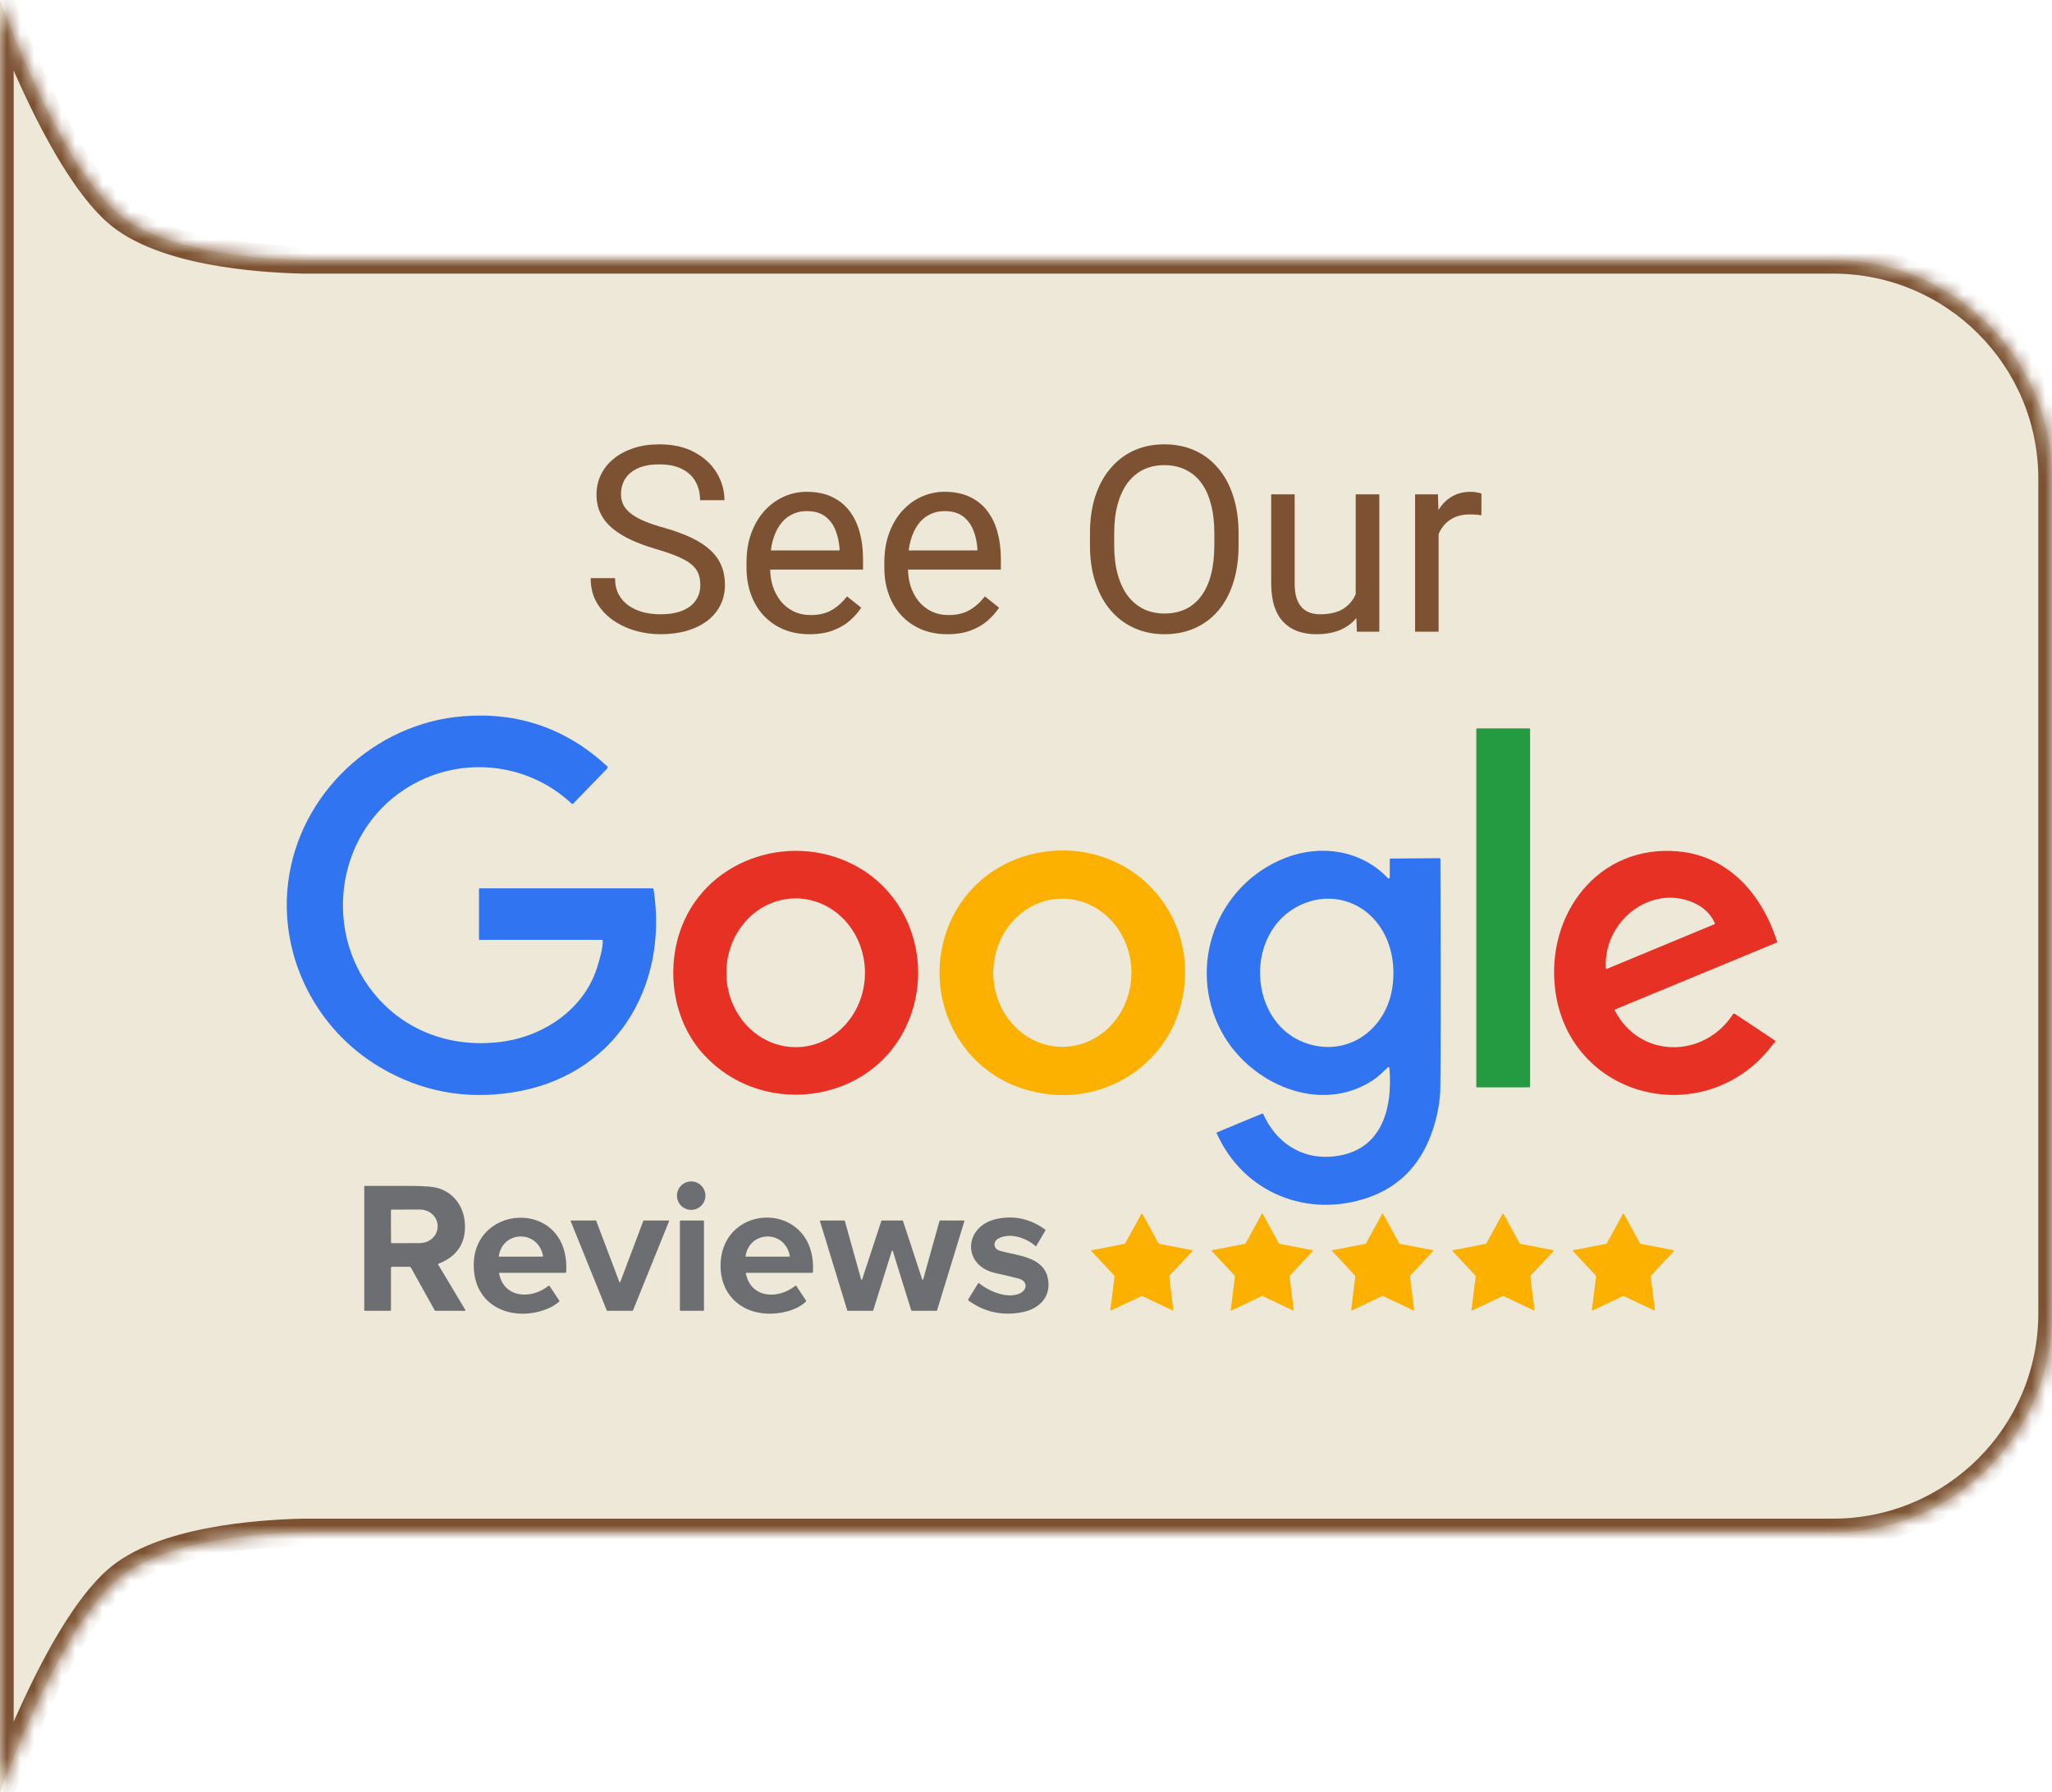
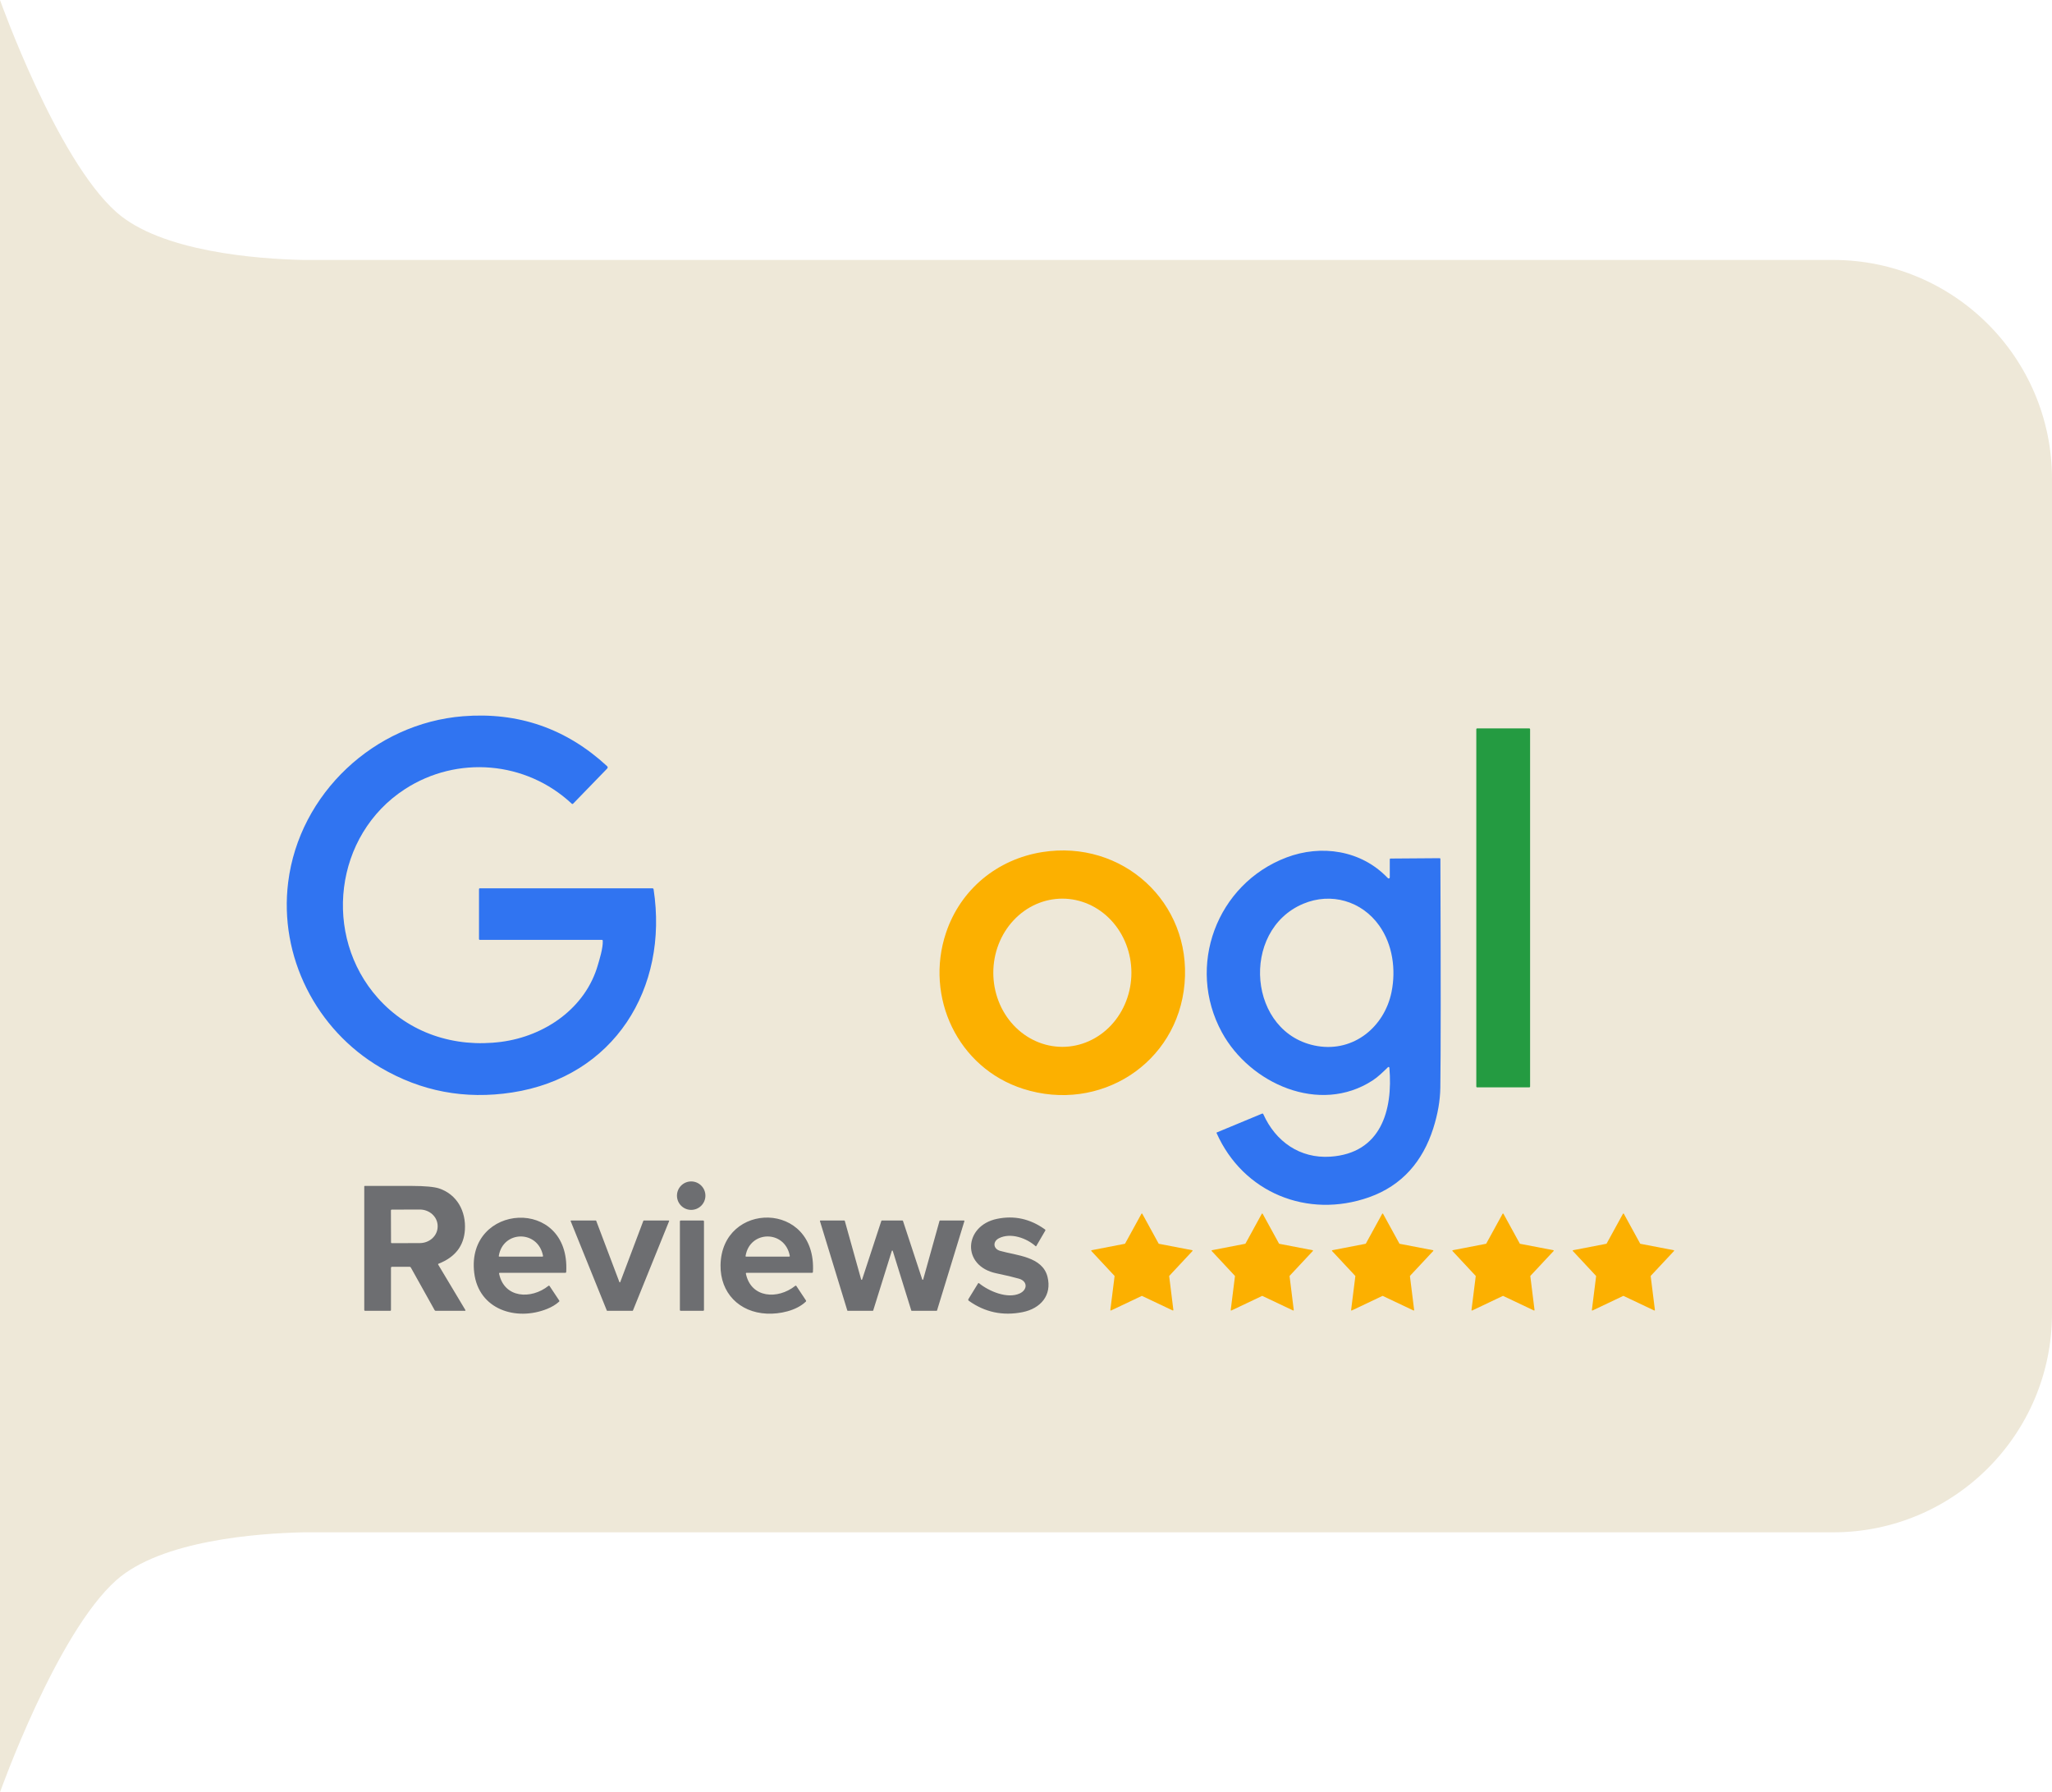
<svg xmlns="http://www.w3.org/2000/svg" width="150" height="131" viewBox="0 0 150 131" fill="none">
  <mask id="path-2-inside-1_42_2" fill="white">
-     <path d="M22.163 112H134C142.837 112 150 104.837 150 96V35C150 26.163 142.837 19 134 19H22.163C18.818 18.926 11.775 18.411 8.5 15.5C4.119 11.606 0 0 0 0V131C0 131 4.119 119.394 8.5 115.5C11.775 112.589 18.818 112.074 22.163 112Z" />
-   </mask>
+     </mask>
  <path d="M22.163 112H134C142.837 112 150 104.837 150 96V35C150 26.163 142.837 19 134 19H22.163C18.818 18.926 11.775 18.411 8.5 15.5C4.119 11.606 0 0 0 0V131C0 131 4.119 119.394 8.5 115.5C11.775 112.589 18.818 112.074 22.163 112Z" fill="#EEE8D8" />
  <path d="M22.163 112L22.141 111L22.152 111H22.163V112ZM134 112L134 113H134V112ZM150 35L151 35V35H150ZM134 19L134 18H134L134 19ZM22.163 19V20H22.152L22.141 20L22.163 19ZM0 0H-1L0.942 -0.334L0 0ZM0 131L0.942 131.334L-1 131H0ZM22.163 112V111H134V112V113H22.163V112ZM134 112L134 111C142.284 111 149 104.284 149 96H150H151C151 105.389 143.389 113 134 113L134 112ZM150 96H149V35H150H151V96H150ZM150 35L149 35C149 26.716 142.284 20 134 20L134 19L134 18C143.389 18 151 25.611 151 35L150 35ZM134 19V20H22.163V19V18H134V19ZM22.163 19L22.141 20C20.44 19.962 17.781 19.812 15.115 19.296C12.486 18.786 9.682 17.889 7.836 16.247L8.5 15.5L9.164 14.753C10.593 16.022 12.948 16.838 15.496 17.332C18.006 17.819 20.541 17.964 22.185 18L22.163 19ZM8.5 15.5L7.836 16.247C6.632 15.178 5.493 13.625 4.471 11.958C3.442 10.279 2.499 8.426 1.701 6.712C0.902 4.995 0.242 3.404 -0.218 2.242C-0.448 1.661 -0.628 1.186 -0.751 0.856C-0.813 0.691 -0.86 0.561 -0.893 0.473C-0.909 0.429 -0.921 0.395 -0.929 0.371C-0.933 0.36 -0.937 0.351 -0.939 0.345C-0.94 0.342 -0.941 0.339 -0.941 0.337C-0.942 0.337 -0.942 0.336 -0.942 0.335C-0.942 0.335 -0.942 0.335 -0.942 0.335C-0.942 0.335 -0.942 0.334 0 0C0.942 -0.334 0.942 -0.335 0.942 -0.335C0.942 -0.335 0.942 -0.334 0.942 -0.334C0.943 -0.334 0.943 -0.334 0.943 -0.333C0.943 -0.332 0.944 -0.33 0.945 -0.328C0.947 -0.323 0.949 -0.315 0.953 -0.305C0.961 -0.284 0.972 -0.252 0.987 -0.21C1.018 -0.127 1.063 -0.003 1.123 0.157C1.242 0.476 1.417 0.939 1.642 1.506C2.091 2.642 2.736 4.196 3.514 5.868C4.293 7.542 5.201 9.321 6.176 10.913C7.159 12.517 8.178 13.876 9.164 14.753L8.5 15.5ZM0 0H1V131H0H-1V0H0ZM0 131C-0.942 130.666 -0.942 130.665 -0.942 130.665C-0.942 130.665 -0.942 130.665 -0.942 130.665C-0.942 130.664 -0.942 130.663 -0.941 130.663C-0.941 130.661 -0.94 130.658 -0.939 130.655C-0.937 130.649 -0.933 130.64 -0.929 130.629C-0.921 130.605 -0.909 130.571 -0.893 130.527C-0.86 130.439 -0.813 130.309 -0.751 130.144C-0.628 129.814 -0.448 129.339 -0.218 128.758C0.242 127.596 0.902 126.005 1.701 124.288C2.499 122.574 3.442 120.721 4.471 119.042C5.493 117.375 6.632 115.823 7.836 114.753L8.5 115.5L9.164 116.247C8.178 117.124 7.159 118.483 6.176 120.087C5.201 121.679 4.293 123.458 3.514 125.132C2.736 126.804 2.091 128.358 1.642 129.494C1.417 130.061 1.242 130.524 1.123 130.843C1.063 131.003 1.018 131.127 0.987 131.21C0.972 131.252 0.961 131.284 0.953 131.305C0.949 131.315 0.947 131.323 0.945 131.328C0.944 131.33 0.943 131.332 0.943 131.333C0.943 131.334 0.943 131.334 0.942 131.334C0.942 131.334 0.942 131.335 0.942 131.335C0.942 131.335 0.942 131.334 0 131ZM8.5 115.5L7.836 114.753C9.682 113.111 12.486 112.214 15.115 111.704C17.781 111.188 20.44 111.038 22.141 111L22.163 112L22.185 113C20.541 113.036 18.006 113.181 15.496 113.668C12.948 114.162 10.593 114.978 9.164 116.247L8.5 115.5Z" fill="#7C5233" mask="url(#path-2-inside-1_42_2)" />
  <path d="M43.986 68.695H35.07C35.055 68.695 35.041 68.689 35.031 68.679C35.021 68.669 35.015 68.655 35.015 68.64V64.997C35.015 64.951 35.038 64.927 35.084 64.927H47.695C47.715 64.928 47.734 64.935 47.749 64.948C47.764 64.961 47.774 64.979 47.777 64.999C48.887 72.255 44.88 78.708 37.435 79.851C33.987 80.381 30.779 79.773 27.81 78.028C23.098 75.259 20.385 69.903 21.066 64.477C21.877 58.001 27.369 52.866 33.85 52.351C37.884 52.032 41.391 53.245 44.369 55.991C44.437 56.054 44.439 56.119 44.375 56.185L41.899 58.738C41.864 58.774 41.828 58.775 41.791 58.74C38.434 55.608 33.409 55.213 29.606 57.675C24.427 61.027 23.559 68.398 27.627 72.953C29.907 75.506 33.213 76.597 36.639 76.15C39.844 75.731 42.814 73.675 43.71 70.511C43.815 70.143 44.082 69.324 44.062 68.769C44.061 68.72 44.036 68.695 43.986 68.695Z" fill="#3074F1" />
  <path d="M111.787 53.24H107.979C107.945 53.24 107.917 53.268 107.917 53.302V79.416C107.917 79.45 107.945 79.477 107.979 79.477H111.787C111.821 79.477 111.849 79.45 111.849 79.416V53.302C111.849 53.268 111.821 53.24 111.787 53.24Z" fill="#249B41" />
  <path d="M76.19 62.28C82.037 61.35 87.108 65.94 86.591 71.889C86.081 77.747 80.379 81.368 74.795 79.586C70.014 78.061 67.582 72.874 69.153 68.178C70.216 65.005 72.896 62.803 76.19 62.28ZM77.657 76.516C78.996 76.516 80.28 75.945 81.227 74.93C82.174 73.914 82.705 72.536 82.705 71.1C82.705 69.663 82.174 68.285 81.227 67.27C80.28 66.254 78.996 65.683 77.657 65.683C76.319 65.683 75.035 66.254 74.088 67.27C73.141 68.285 72.61 69.663 72.61 71.1C72.61 72.536 73.141 73.914 74.088 74.93C75.035 75.945 76.319 76.516 77.657 76.516Z" fill="#FCB000" />
-   <path d="M49.66 68.22C51.353 62.914 57.609 60.724 62.416 63.214C66.331 65.241 68.006 69.864 66.651 73.99C64.496 80.547 55.959 82.027 51.426 77.062C49.28 74.711 48.709 71.204 49.66 68.22ZM58.181 76.539C59.525 76.534 60.812 75.957 61.758 74.934C62.705 73.911 63.234 72.526 63.229 71.084C63.227 70.37 63.093 69.664 62.836 69.005C62.579 68.346 62.204 67.748 61.732 67.245C61.259 66.741 60.699 66.343 60.084 66.072C59.468 65.8 58.809 65.662 58.143 65.665C56.8 65.669 55.513 66.247 54.566 67.27C53.62 68.293 53.091 69.677 53.096 71.119C53.098 71.834 53.232 72.54 53.489 73.199C53.746 73.858 54.121 74.456 54.593 74.959C55.065 75.462 55.625 75.861 56.241 76.132C56.857 76.403 57.516 76.541 58.181 76.539Z" fill="#E73124" />
  <path d="M101.459 78.004C101.108 78.345 100.736 78.712 100.346 78.966C96.45 81.504 91.362 79.193 89.324 75.463C86.682 70.629 88.939 64.612 94.034 62.676C96.576 61.71 99.495 62.138 101.425 64.157C101.444 64.177 101.461 64.192 101.478 64.2C101.49 64.206 101.503 64.209 101.517 64.209C101.53 64.208 101.543 64.204 101.555 64.197C101.566 64.19 101.576 64.18 101.582 64.168C101.589 64.157 101.592 64.144 101.592 64.13V62.809C101.592 62.772 101.611 62.752 101.649 62.752L105.238 62.726C105.274 62.726 105.292 62.744 105.292 62.78C105.324 71.487 105.323 77.06 105.287 79.501C105.274 80.443 105.101 81.435 104.769 82.477C104.006 84.868 102.502 86.65 100.08 87.508C95.589 89.099 90.871 87.183 88.931 82.815C88.93 82.811 88.929 82.806 88.929 82.802C88.928 82.797 88.929 82.793 88.931 82.789C88.933 82.785 88.935 82.781 88.938 82.778C88.941 82.775 88.945 82.772 88.949 82.771L92.247 81.401C92.294 81.381 92.329 81.395 92.35 81.442C93.245 83.438 95.023 84.691 97.248 84.543C100.932 84.295 101.833 81.18 101.563 78.043C101.562 78.031 101.558 78.02 101.551 78.011C101.544 78.001 101.534 77.994 101.524 77.99C101.513 77.986 101.501 77.985 101.489 77.988C101.478 77.99 101.468 77.996 101.459 78.004ZM101.72 72.509C102.053 70.87 101.805 69.039 100.82 67.652C99.54 65.848 97.296 65.207 95.271 66.056C90.613 68.007 91.216 75.607 96.306 76.459C98.965 76.903 101.202 75.052 101.72 72.509Z" fill="#3074F1" />
-   <path d="M118.029 73.831C119.849 77.413 124.569 77.377 126.675 74.133C126.69 74.111 126.714 74.094 126.741 74.089C126.768 74.083 126.796 74.089 126.819 74.104L129.746 76.05C129.754 76.055 129.76 76.061 129.765 76.069C129.77 76.077 129.774 76.086 129.775 76.095C129.776 76.104 129.776 76.114 129.773 76.123C129.771 76.132 129.766 76.14 129.76 76.148C129.375 76.616 128.973 77.128 128.555 77.524C123.334 82.472 114.628 79.757 113.685 72.359C112.98 66.828 116.831 61.687 122.7 62.231C126.422 62.577 128.842 65.461 129.905 68.82C129.917 68.856 129.905 68.882 129.87 68.896L118.044 73.788C118.04 73.79 118.037 73.792 118.034 73.795C118.031 73.798 118.028 73.802 118.027 73.806C118.026 73.81 118.025 73.814 118.025 73.819C118.026 73.823 118.027 73.827 118.029 73.831ZM121.452 65.661C119.052 66.041 117.243 68.275 117.381 70.766C117.381 70.775 117.384 70.784 117.389 70.792C117.393 70.8 117.4 70.807 117.408 70.812C117.416 70.817 117.425 70.819 117.434 70.82C117.443 70.821 117.453 70.819 117.461 70.816L125.312 67.557C125.354 67.539 125.366 67.509 125.348 67.466C124.726 66.017 122.879 65.436 121.452 65.661Z" fill="#E73124" />
  <path d="M50.525 88.432C51.099 88.432 51.565 87.967 51.565 87.393C51.565 86.819 51.099 86.353 50.525 86.353C49.951 86.353 49.486 86.819 49.486 87.393C49.486 87.967 49.951 88.432 50.525 88.432Z" fill="#6D6E71" />
  <path d="M32.035 92.438L34.011 95.739C34.039 95.786 34.026 95.81 33.97 95.81H31.857C31.818 95.81 31.789 95.793 31.77 95.76L30.03 92.642C30.011 92.609 29.983 92.593 29.946 92.593H28.662C28.607 92.593 28.58 92.62 28.58 92.675V95.741C28.58 95.787 28.557 95.81 28.512 95.81H26.697C26.651 95.81 26.627 95.787 26.627 95.741V86.715C26.627 86.707 26.631 86.698 26.637 86.692C26.643 86.686 26.652 86.682 26.66 86.682C27.804 86.679 28.948 86.678 30.092 86.681C31.071 86.684 31.74 86.746 32.101 86.866C33.413 87.306 34.071 88.54 33.984 89.891C33.909 91.067 33.267 91.892 32.059 92.367C32.023 92.381 32.015 92.404 32.035 92.438ZM28.576 88.471L28.584 90.807C28.584 90.823 28.59 90.838 28.601 90.849C28.612 90.859 28.627 90.866 28.643 90.866L30.691 90.859C31.037 90.858 31.369 90.729 31.613 90.501C31.857 90.273 31.993 89.965 31.992 89.644V89.613C31.992 89.454 31.957 89.296 31.891 89.149C31.825 89.003 31.728 88.87 31.607 88.757C31.485 88.645 31.341 88.557 31.182 88.496C31.023 88.436 30.854 88.405 30.682 88.406L28.634 88.413C28.618 88.413 28.604 88.419 28.593 88.43C28.582 88.441 28.576 88.455 28.576 88.471Z" fill="#6D6E71" />
  <path d="M82.245 90.892L83.438 88.718C83.441 88.713 83.446 88.708 83.451 88.704C83.457 88.701 83.463 88.699 83.47 88.699C83.477 88.699 83.483 88.701 83.489 88.704C83.494 88.708 83.499 88.713 83.502 88.718L84.693 90.892C84.696 90.897 84.699 90.901 84.703 90.904C84.707 90.907 84.712 90.909 84.717 90.911L87.146 91.379C87.153 91.38 87.159 91.383 87.163 91.388C87.168 91.392 87.172 91.397 87.174 91.404C87.176 91.41 87.176 91.416 87.175 91.423C87.174 91.429 87.17 91.435 87.166 91.44L85.476 93.25C85.473 93.254 85.47 93.259 85.468 93.264C85.467 93.269 85.466 93.274 85.466 93.279L85.773 95.745C85.774 95.752 85.773 95.758 85.771 95.764C85.768 95.77 85.764 95.775 85.759 95.779C85.753 95.783 85.747 95.785 85.741 95.786C85.734 95.787 85.728 95.785 85.722 95.783L83.484 94.724C83.48 94.722 83.474 94.721 83.469 94.721C83.463 94.721 83.458 94.722 83.454 94.724L81.217 95.784C81.211 95.787 81.205 95.788 81.198 95.787C81.192 95.787 81.186 95.784 81.18 95.78C81.175 95.776 81.171 95.771 81.168 95.765C81.165 95.759 81.165 95.753 81.165 95.746L81.475 93.28C81.475 93.275 81.475 93.27 81.473 93.265C81.471 93.26 81.468 93.255 81.465 93.251L79.776 91.44C79.772 91.435 79.769 91.429 79.767 91.423C79.766 91.416 79.766 91.41 79.768 91.404C79.77 91.397 79.774 91.392 79.779 91.388C79.784 91.383 79.79 91.38 79.796 91.379L82.22 90.911C82.225 90.909 82.23 90.907 82.234 90.904C82.239 90.901 82.242 90.897 82.245 90.892ZM91.045 90.893L92.238 88.717C92.241 88.712 92.246 88.707 92.251 88.704C92.256 88.701 92.263 88.699 92.269 88.699C92.275 88.699 92.281 88.701 92.287 88.704C92.292 88.707 92.297 88.712 92.3 88.717L93.494 90.893C93.497 90.898 93.5 90.901 93.504 90.905C93.509 90.908 93.513 90.91 93.519 90.911L95.948 91.38C95.955 91.382 95.96 91.384 95.965 91.388C95.97 91.392 95.973 91.398 95.975 91.404C95.978 91.41 95.978 91.416 95.977 91.422C95.975 91.428 95.972 91.434 95.968 91.439L94.275 93.25C94.272 93.254 94.269 93.259 94.268 93.264C94.266 93.269 94.266 93.274 94.266 93.279L94.573 95.747C94.574 95.754 94.573 95.76 94.571 95.766C94.568 95.772 94.564 95.777 94.559 95.781C94.554 95.784 94.548 95.787 94.541 95.787C94.535 95.788 94.528 95.787 94.523 95.784L92.284 94.723C92.279 94.721 92.274 94.72 92.269 94.72C92.263 94.72 92.258 94.721 92.254 94.723L90.016 95.785C90.01 95.788 90.004 95.789 89.998 95.788C89.991 95.788 89.985 95.786 89.98 95.782C89.975 95.778 89.971 95.773 89.968 95.767C89.966 95.761 89.965 95.755 89.966 95.749L90.275 93.281C90.275 93.276 90.275 93.271 90.273 93.266C90.272 93.261 90.269 93.256 90.266 93.253L88.575 91.438C88.571 91.433 88.568 91.427 88.567 91.421C88.565 91.415 88.566 91.409 88.568 91.403C88.57 91.397 88.573 91.391 88.578 91.387C88.583 91.383 88.589 91.38 88.595 91.379L91.02 90.911C91.025 90.91 91.03 90.908 91.034 90.905C91.039 90.901 91.042 90.898 91.045 90.893ZM99.845 90.893L101.038 88.717C101.041 88.712 101.046 88.707 101.051 88.704C101.056 88.701 101.063 88.699 101.069 88.699C101.075 88.699 101.081 88.701 101.087 88.704C101.092 88.707 101.097 88.712 101.1 88.717L102.294 90.893C102.297 90.898 102.3 90.901 102.304 90.905C102.309 90.908 102.313 90.91 102.318 90.911L104.748 91.379C104.755 91.38 104.76 91.383 104.765 91.387C104.77 91.391 104.773 91.397 104.775 91.403C104.777 91.409 104.778 91.415 104.777 91.421C104.775 91.427 104.772 91.433 104.768 91.438L103.075 93.25C103.072 93.254 103.069 93.259 103.068 93.264C103.066 93.269 103.066 93.274 103.066 93.279L103.373 95.747C103.374 95.754 103.373 95.76 103.371 95.766C103.368 95.772 103.364 95.777 103.359 95.781C103.354 95.784 103.348 95.787 103.341 95.787C103.335 95.788 103.329 95.787 103.323 95.784L101.084 94.723C101.079 94.721 101.074 94.72 101.069 94.72C101.064 94.72 101.058 94.721 101.053 94.723L98.816 95.785C98.81 95.788 98.804 95.789 98.797 95.788C98.791 95.788 98.785 95.786 98.78 95.782C98.775 95.778 98.77 95.773 98.768 95.767C98.766 95.761 98.765 95.755 98.766 95.749L99.075 93.28C99.075 93.275 99.075 93.27 99.073 93.265C99.072 93.26 99.069 93.255 99.066 93.251L97.374 91.438C97.37 91.433 97.367 91.427 97.366 91.421C97.364 91.415 97.365 91.409 97.367 91.403C97.369 91.397 97.372 91.391 97.377 91.387C97.382 91.383 97.388 91.38 97.394 91.379L99.82 90.911C99.826 90.91 99.83 90.908 99.834 90.905C99.839 90.901 99.842 90.898 99.845 90.893ZM108.645 90.893L109.839 88.716C109.842 88.711 109.847 88.706 109.852 88.703C109.858 88.7 109.864 88.698 109.87 88.698C109.876 88.698 109.882 88.7 109.888 88.703C109.893 88.706 109.898 88.711 109.901 88.716L111.093 90.893C111.096 90.898 111.099 90.901 111.103 90.905C111.107 90.908 111.112 90.91 111.117 90.911L113.548 91.379C113.555 91.38 113.56 91.383 113.565 91.387C113.57 91.391 113.573 91.397 113.575 91.403C113.577 91.409 113.578 91.415 113.577 91.421C113.575 91.427 113.572 91.433 113.568 91.438L111.875 93.25C111.872 93.254 111.869 93.259 111.868 93.264C111.866 93.269 111.866 93.274 111.866 93.279L112.173 95.747C112.174 95.754 112.173 95.76 112.171 95.766C112.168 95.772 112.164 95.777 112.159 95.781C112.154 95.784 112.148 95.787 112.141 95.787C112.135 95.788 112.129 95.787 112.123 95.784L109.884 94.723C109.879 94.721 109.874 94.72 109.869 94.72C109.864 94.72 109.858 94.721 109.853 94.723L107.616 95.785C107.61 95.788 107.604 95.789 107.598 95.788C107.591 95.788 107.585 95.786 107.58 95.782C107.575 95.778 107.571 95.773 107.568 95.767C107.565 95.761 107.565 95.755 107.565 95.749L107.875 93.281C107.875 93.276 107.875 93.271 107.873 93.266C107.872 93.261 107.869 93.256 107.866 93.253L106.175 91.438C106.171 91.433 106.168 91.427 106.167 91.421C106.165 91.415 106.166 91.409 106.168 91.403C106.17 91.397 106.173 91.391 106.178 91.387C106.183 91.383 106.189 91.38 106.195 91.379L108.62 90.911C108.625 90.91 108.63 90.908 108.634 90.905C108.639 90.901 108.642 90.898 108.645 90.893ZM117.445 90.893L118.639 88.716C118.642 88.711 118.647 88.706 118.652 88.703C118.658 88.7 118.664 88.698 118.67 88.698C118.676 88.698 118.682 88.7 118.688 88.703C118.693 88.706 118.698 88.711 118.701 88.716L119.893 90.893C119.896 90.898 119.899 90.901 119.903 90.905C119.907 90.908 119.912 90.91 119.917 90.911L122.348 91.379C122.355 91.38 122.36 91.383 122.365 91.387C122.37 91.391 122.373 91.397 122.375 91.403C122.377 91.409 122.378 91.415 122.377 91.421C122.375 91.427 122.372 91.433 122.368 91.438L120.674 93.251C120.671 93.255 120.668 93.26 120.667 93.265C120.665 93.27 120.665 93.275 120.665 93.28L120.973 95.747C120.974 95.754 120.973 95.76 120.971 95.766C120.968 95.772 120.964 95.777 120.959 95.781C120.954 95.784 120.948 95.787 120.941 95.787C120.935 95.788 120.929 95.787 120.923 95.784L118.684 94.723C118.679 94.721 118.674 94.72 118.669 94.72C118.664 94.72 118.658 94.721 118.653 94.723L116.416 95.785C116.41 95.788 116.404 95.789 116.398 95.788C116.391 95.788 116.385 95.786 116.38 95.782C116.375 95.778 116.371 95.773 116.368 95.767C116.365 95.761 116.365 95.755 116.365 95.749L116.675 93.281C116.675 93.276 116.675 93.271 116.673 93.266C116.672 93.261 116.669 93.256 116.666 93.253L114.975 91.438C114.971 91.433 114.968 91.427 114.967 91.421C114.965 91.415 114.966 91.409 114.968 91.403C114.97 91.397 114.973 91.391 114.978 91.387C114.983 91.383 114.989 91.38 114.995 91.379L117.42 90.911C117.425 90.91 117.43 90.908 117.434 90.905C117.439 90.901 117.442 90.898 117.445 90.893Z" fill="#FCB000" />
  <path d="M36.483 93.089C36.855 94.9 38.829 94.99 40.088 93.987C40.123 93.96 40.153 93.964 40.177 94.002L40.88 95.059C40.9 95.088 40.897 95.115 40.87 95.139C40.633 95.354 40.34 95.531 39.993 95.67C37.734 96.578 34.99 95.726 34.665 93.03C34.054 87.944 41.689 87.41 41.391 92.962C41.389 93.009 41.364 93.032 41.316 93.032H36.529C36.522 93.033 36.515 93.034 36.509 93.037C36.502 93.04 36.497 93.044 36.492 93.05C36.488 93.055 36.485 93.061 36.483 93.068C36.481 93.075 36.481 93.082 36.483 93.089ZM39.693 91.781C39.318 89.88 36.762 89.928 36.461 91.8C36.455 91.834 36.469 91.85 36.502 91.85H39.636C39.684 91.85 39.703 91.827 39.693 91.781ZM54.523 93.089C54.899 94.9 56.867 94.992 58.128 93.987C58.163 93.96 58.194 93.964 58.218 94.002L58.91 95.044C58.935 95.08 58.931 95.112 58.901 95.142C58.204 95.809 56.985 96.059 56.056 96.016C54.035 95.922 52.644 94.496 52.671 92.483C52.737 87.773 59.712 87.734 59.425 92.966C59.422 93.01 59.399 93.032 59.355 93.032H54.568C54.561 93.032 54.554 93.034 54.548 93.037C54.541 93.04 54.536 93.044 54.532 93.05C54.527 93.055 54.524 93.061 54.523 93.068C54.521 93.075 54.521 93.082 54.523 93.089ZM57.732 91.782C57.367 89.882 54.803 89.927 54.501 91.8C54.495 91.834 54.509 91.85 54.542 91.85H57.676C57.722 91.85 57.741 91.827 57.732 91.782ZM73.023 90.505C72.559 90.74 72.589 91.28 73.111 91.429C74.294 91.766 76.202 91.84 76.572 93.324C76.911 94.685 76.056 95.644 74.751 95.906C73.306 96.195 71.993 95.917 70.814 95.072C70.796 95.059 70.783 95.04 70.779 95.018C70.775 94.996 70.779 94.973 70.79 94.954L71.492 93.812C71.514 93.776 71.542 93.771 71.575 93.798C72.286 94.377 73.638 94.956 74.539 94.541C75.117 94.275 75.133 93.647 74.482 93.46C74.08 93.345 73.528 93.213 72.826 93.067C70.265 92.53 70.453 89.587 72.885 89.087C74.144 88.827 75.311 89.085 76.385 89.859C76.421 89.884 76.428 89.915 76.406 89.954L75.749 91.079C75.747 91.083 75.744 91.086 75.74 91.089C75.736 91.091 75.732 91.093 75.727 91.094C75.722 91.094 75.718 91.094 75.713 91.093C75.709 91.091 75.704 91.089 75.701 91.085C75.044 90.494 73.871 90.073 73.023 90.505ZM45.339 93.709L47.028 89.231C47.031 89.225 47.035 89.219 47.04 89.216C47.046 89.212 47.052 89.21 47.059 89.21H48.881C48.886 89.21 48.891 89.211 48.896 89.214C48.901 89.216 48.905 89.22 48.908 89.224C48.911 89.229 48.913 89.234 48.913 89.239C48.914 89.245 48.913 89.25 48.911 89.255L46.267 95.789C46.264 95.795 46.26 95.801 46.255 95.804C46.249 95.808 46.243 95.81 46.236 95.81H44.389C44.383 95.81 44.376 95.808 44.371 95.804C44.365 95.801 44.361 95.795 44.358 95.789L41.716 89.255C41.714 89.25 41.714 89.245 41.714 89.24C41.715 89.234 41.717 89.229 41.719 89.225C41.722 89.221 41.726 89.217 41.731 89.214C41.736 89.212 41.741 89.21 41.746 89.21H43.552C43.559 89.21 43.565 89.212 43.571 89.216C43.576 89.219 43.581 89.225 43.583 89.231L45.277 93.709C45.279 93.715 45.284 93.721 45.289 93.724C45.295 93.728 45.301 93.73 45.308 93.73C45.314 93.73 45.321 93.728 45.326 93.724C45.332 93.721 45.336 93.715 45.339 93.709Z" fill="#6D6E71" />
  <path d="M51.405 89.21H49.755C49.725 89.21 49.7 89.235 49.7 89.265V95.755C49.7 95.785 49.725 95.81 49.755 95.81H51.405C51.435 95.81 51.46 95.785 51.46 95.755V89.265C51.46 89.235 51.435 89.21 51.405 89.21Z" fill="#6D6E71" />
  <path d="M63.796 95.81H61.971C61.964 95.81 61.956 95.807 61.95 95.803C61.944 95.798 61.94 95.792 61.937 95.785L59.939 89.257C59.937 89.252 59.937 89.246 59.938 89.24C59.938 89.235 59.941 89.229 59.944 89.225C59.948 89.22 59.952 89.216 59.957 89.214C59.962 89.211 59.968 89.21 59.974 89.21H61.718C61.727 89.21 61.734 89.213 61.741 89.217C61.747 89.222 61.752 89.229 61.754 89.236L62.95 93.519C62.953 93.526 62.957 93.533 62.963 93.538C62.969 93.542 62.977 93.545 62.984 93.545C62.992 93.546 63 93.543 63.006 93.539C63.013 93.535 63.017 93.528 63.02 93.521L64.426 89.235C64.428 89.228 64.433 89.222 64.439 89.217C64.445 89.213 64.452 89.21 64.46 89.21H65.972C65.98 89.21 65.987 89.213 65.993 89.217C65.999 89.222 66.004 89.228 66.006 89.235L67.415 93.518C67.418 93.525 67.423 93.531 67.429 93.536C67.436 93.54 67.443 93.542 67.451 93.542C67.459 93.542 67.466 93.539 67.472 93.534C67.478 93.529 67.483 93.523 67.485 93.515L68.678 89.236C68.68 89.229 68.685 89.222 68.691 89.217C68.698 89.213 68.706 89.21 68.713 89.21H70.461C70.467 89.21 70.473 89.211 70.478 89.214C70.483 89.216 70.488 89.22 70.491 89.225C70.495 89.229 70.497 89.235 70.498 89.24C70.499 89.246 70.498 89.252 70.496 89.257L68.496 95.785C68.493 95.792 68.489 95.798 68.483 95.803C68.477 95.807 68.469 95.81 68.462 95.81H66.648C66.64 95.81 66.633 95.807 66.626 95.803C66.62 95.798 66.616 95.792 66.614 95.785L65.26 91.43C65.258 91.422 65.254 91.416 65.247 91.411C65.241 91.407 65.234 91.404 65.226 91.404C65.218 91.404 65.211 91.407 65.204 91.411C65.198 91.416 65.194 91.422 65.191 91.43L63.831 95.785C63.828 95.792 63.824 95.798 63.818 95.803C63.811 95.807 63.804 95.81 63.796 95.81Z" fill="#6D6E71" />
-   <path d="M51.193 42.756C51.193 42.441 51.144 42.162 51.045 41.921C50.952 41.674 50.785 41.451 50.544 41.253C50.309 41.055 49.981 40.867 49.56 40.687C49.146 40.508 48.62 40.325 47.983 40.14C47.315 39.942 46.712 39.722 46.174 39.481C45.636 39.234 45.175 38.952 44.792 38.637C44.408 38.321 44.115 37.96 43.911 37.551C43.706 37.143 43.605 36.676 43.605 36.151C43.605 35.625 43.713 35.139 43.929 34.694C44.146 34.249 44.455 33.862 44.857 33.534C45.265 33.2 45.751 32.941 46.313 32.755C46.876 32.569 47.504 32.477 48.197 32.477C49.211 32.477 50.071 32.672 50.776 33.061C51.487 33.445 52.028 33.949 52.399 34.573C52.77 35.192 52.956 35.854 52.956 36.559H51.175C51.175 36.052 51.067 35.603 50.85 35.214C50.634 34.818 50.306 34.508 49.867 34.286C49.428 34.057 48.871 33.943 48.197 33.943C47.56 33.943 47.034 34.038 46.62 34.23C46.205 34.422 45.896 34.682 45.692 35.009C45.494 35.337 45.395 35.711 45.395 36.132C45.395 36.416 45.454 36.676 45.571 36.911C45.695 37.14 45.884 37.353 46.137 37.551C46.397 37.749 46.725 37.932 47.121 38.099C47.523 38.266 48.002 38.427 48.559 38.581C49.325 38.798 49.987 39.039 50.544 39.305C51.101 39.571 51.558 39.871 51.917 40.205C52.282 40.532 52.551 40.907 52.724 41.327C52.904 41.742 52.993 42.212 52.993 42.737C52.993 43.288 52.882 43.786 52.659 44.231C52.437 44.676 52.118 45.057 51.704 45.372C51.289 45.688 50.791 45.932 50.21 46.105C49.635 46.272 48.992 46.356 48.28 46.356C47.656 46.356 47.04 46.269 46.434 46.096C45.834 45.923 45.287 45.663 44.792 45.316C44.303 44.97 43.911 44.543 43.614 44.036C43.323 43.523 43.178 42.929 43.178 42.255H44.959C44.959 42.719 45.049 43.118 45.228 43.452C45.407 43.78 45.652 44.052 45.961 44.268C46.276 44.485 46.632 44.645 47.028 44.751C47.43 44.85 47.847 44.899 48.28 44.899C48.905 44.899 49.434 44.812 49.867 44.639C50.3 44.466 50.627 44.219 50.85 43.897C51.079 43.575 51.193 43.195 51.193 42.756ZM59.181 46.356C58.482 46.356 57.848 46.238 57.279 46.003C56.717 45.762 56.231 45.425 55.823 44.992C55.421 44.559 55.111 44.045 54.895 43.452C54.678 42.858 54.57 42.209 54.57 41.504V41.114C54.57 40.297 54.691 39.571 54.932 38.934C55.173 38.291 55.501 37.746 55.916 37.301C56.33 36.856 56.8 36.519 57.326 36.29C57.851 36.061 58.396 35.946 58.959 35.946C59.676 35.946 60.294 36.07 60.814 36.318C61.34 36.565 61.77 36.911 62.103 37.357C62.438 37.796 62.685 38.315 62.846 38.915C63.007 39.509 63.087 40.158 63.087 40.863V41.633H55.591V40.233H61.371V40.103C61.346 39.657 61.253 39.224 61.092 38.804C60.938 38.383 60.69 38.037 60.35 37.765C60.01 37.493 59.546 37.357 58.959 37.357C58.569 37.357 58.21 37.44 57.882 37.607C57.554 37.768 57.273 38.009 57.038 38.331C56.803 38.652 56.621 39.045 56.491 39.509C56.361 39.973 56.296 40.508 56.296 41.114V41.504C56.296 41.98 56.361 42.428 56.491 42.849C56.627 43.263 56.822 43.628 57.075 43.944C57.335 44.259 57.647 44.506 58.012 44.686C58.383 44.865 58.804 44.955 59.274 44.955C59.88 44.955 60.393 44.831 60.814 44.584C61.234 44.336 61.602 44.005 61.918 43.591L62.957 44.417C62.741 44.744 62.465 45.057 62.131 45.354C61.797 45.651 61.386 45.892 60.898 46.077C60.415 46.263 59.843 46.356 59.181 46.356ZM69.256 46.356C68.558 46.356 67.924 46.238 67.355 46.003C66.792 45.762 66.306 45.425 65.898 44.992C65.496 44.559 65.187 44.045 64.97 43.452C64.754 42.858 64.645 42.209 64.645 41.504V41.114C64.645 40.297 64.766 39.571 65.007 38.934C65.249 38.291 65.576 37.746 65.991 37.301C66.405 36.856 66.875 36.519 67.401 36.29C67.927 36.061 68.471 35.946 69.034 35.946C69.751 35.946 70.37 36.07 70.889 36.318C71.415 36.565 71.845 36.911 72.179 37.357C72.513 37.796 72.76 38.315 72.921 38.915C73.082 39.509 73.162 40.158 73.162 40.863V41.633H65.666V40.233H71.446V40.103C71.421 39.657 71.328 39.224 71.168 38.804C71.013 38.383 70.766 38.037 70.425 37.765C70.085 37.493 69.621 37.357 69.034 37.357C68.644 37.357 68.285 37.44 67.957 37.607C67.63 37.768 67.348 38.009 67.113 38.331C66.878 38.652 66.696 39.045 66.566 39.509C66.436 39.973 66.371 40.508 66.371 41.114V41.504C66.371 41.98 66.436 42.428 66.566 42.849C66.702 43.263 66.897 43.628 67.15 43.944C67.41 44.259 67.722 44.506 68.087 44.686C68.459 44.865 68.879 44.955 69.349 44.955C69.955 44.955 70.469 44.831 70.889 44.584C71.31 44.336 71.678 44.005 71.993 43.591L73.032 44.417C72.816 44.744 72.54 45.057 72.207 45.354C71.873 45.651 71.461 45.892 70.973 46.077C70.49 46.263 69.918 46.356 69.256 46.356ZM90.539 38.989V39.843C90.539 40.857 90.412 41.766 90.158 42.57C89.905 43.374 89.54 44.058 89.064 44.621C88.587 45.184 88.015 45.613 87.347 45.91C86.685 46.207 85.943 46.356 85.121 46.356C84.323 46.356 83.59 46.207 82.922 45.91C82.26 45.613 81.685 45.184 81.196 44.621C80.714 44.058 80.34 43.374 80.074 42.57C79.808 41.766 79.675 40.857 79.675 39.843V38.989C79.675 37.975 79.805 37.069 80.064 36.271C80.33 35.467 80.705 34.784 81.187 34.221C81.669 33.652 82.242 33.219 82.903 32.922C83.571 32.625 84.304 32.477 85.102 32.477C85.925 32.477 86.667 32.625 87.329 32.922C87.997 33.219 88.569 33.652 89.045 34.221C89.527 34.784 89.895 35.467 90.149 36.271C90.409 37.069 90.539 37.975 90.539 38.989ZM88.767 39.843V38.971C88.767 38.167 88.683 37.456 88.516 36.837C88.355 36.218 88.117 35.699 87.802 35.278C87.486 34.858 87.1 34.539 86.642 34.323C86.191 34.106 85.677 33.998 85.102 33.998C84.545 33.998 84.041 34.106 83.59 34.323C83.144 34.539 82.761 34.858 82.439 35.278C82.124 35.699 81.88 36.218 81.707 36.837C81.533 37.456 81.447 38.167 81.447 38.971V39.843C81.447 40.653 81.533 41.371 81.707 41.995C81.88 42.614 82.127 43.136 82.449 43.563C82.776 43.984 83.163 44.302 83.608 44.519C84.06 44.735 84.564 44.843 85.121 44.843C85.702 44.843 86.218 44.735 86.67 44.519C87.121 44.302 87.502 43.984 87.811 43.563C88.126 43.136 88.365 42.614 88.525 41.995C88.686 41.371 88.767 40.653 88.767 39.843ZM99.102 43.851V36.132H100.827V46.17H99.185L99.102 43.851ZM99.426 41.736L100.141 41.717C100.141 42.385 100.069 43.003 99.927 43.572C99.791 44.135 99.569 44.624 99.259 45.038C98.95 45.453 98.545 45.777 98.044 46.012C97.543 46.241 96.934 46.356 96.216 46.356C95.728 46.356 95.279 46.285 94.871 46.142C94.469 46 94.123 45.78 93.832 45.483C93.541 45.187 93.316 44.8 93.155 44.324C93 43.848 92.923 43.276 92.923 42.608V36.132H94.639V42.626C94.639 43.078 94.689 43.452 94.788 43.749C94.893 44.039 95.032 44.271 95.205 44.444C95.384 44.611 95.582 44.729 95.799 44.797C96.022 44.865 96.25 44.899 96.485 44.899C97.215 44.899 97.793 44.76 98.22 44.482C98.647 44.197 98.953 43.817 99.139 43.34C99.33 42.858 99.426 42.323 99.426 41.736ZM105.16 37.709V46.17H103.443V36.132H105.113L105.16 37.709ZM108.295 36.076L108.286 37.672C108.144 37.641 108.008 37.623 107.878 37.616C107.754 37.604 107.612 37.598 107.451 37.598C107.055 37.598 106.706 37.66 106.403 37.783C106.1 37.907 105.843 38.08 105.633 38.303C105.423 38.526 105.256 38.791 105.132 39.101C105.014 39.404 104.937 39.738 104.9 40.103L104.417 40.381C104.417 39.775 104.476 39.206 104.594 38.674C104.717 38.142 104.906 37.672 105.16 37.264C105.413 36.849 105.735 36.528 106.125 36.299C106.52 36.064 106.99 35.946 107.535 35.946C107.658 35.946 107.801 35.962 107.961 35.993C108.122 36.017 108.234 36.045 108.295 36.076Z" fill="#7C5233" />
</svg>